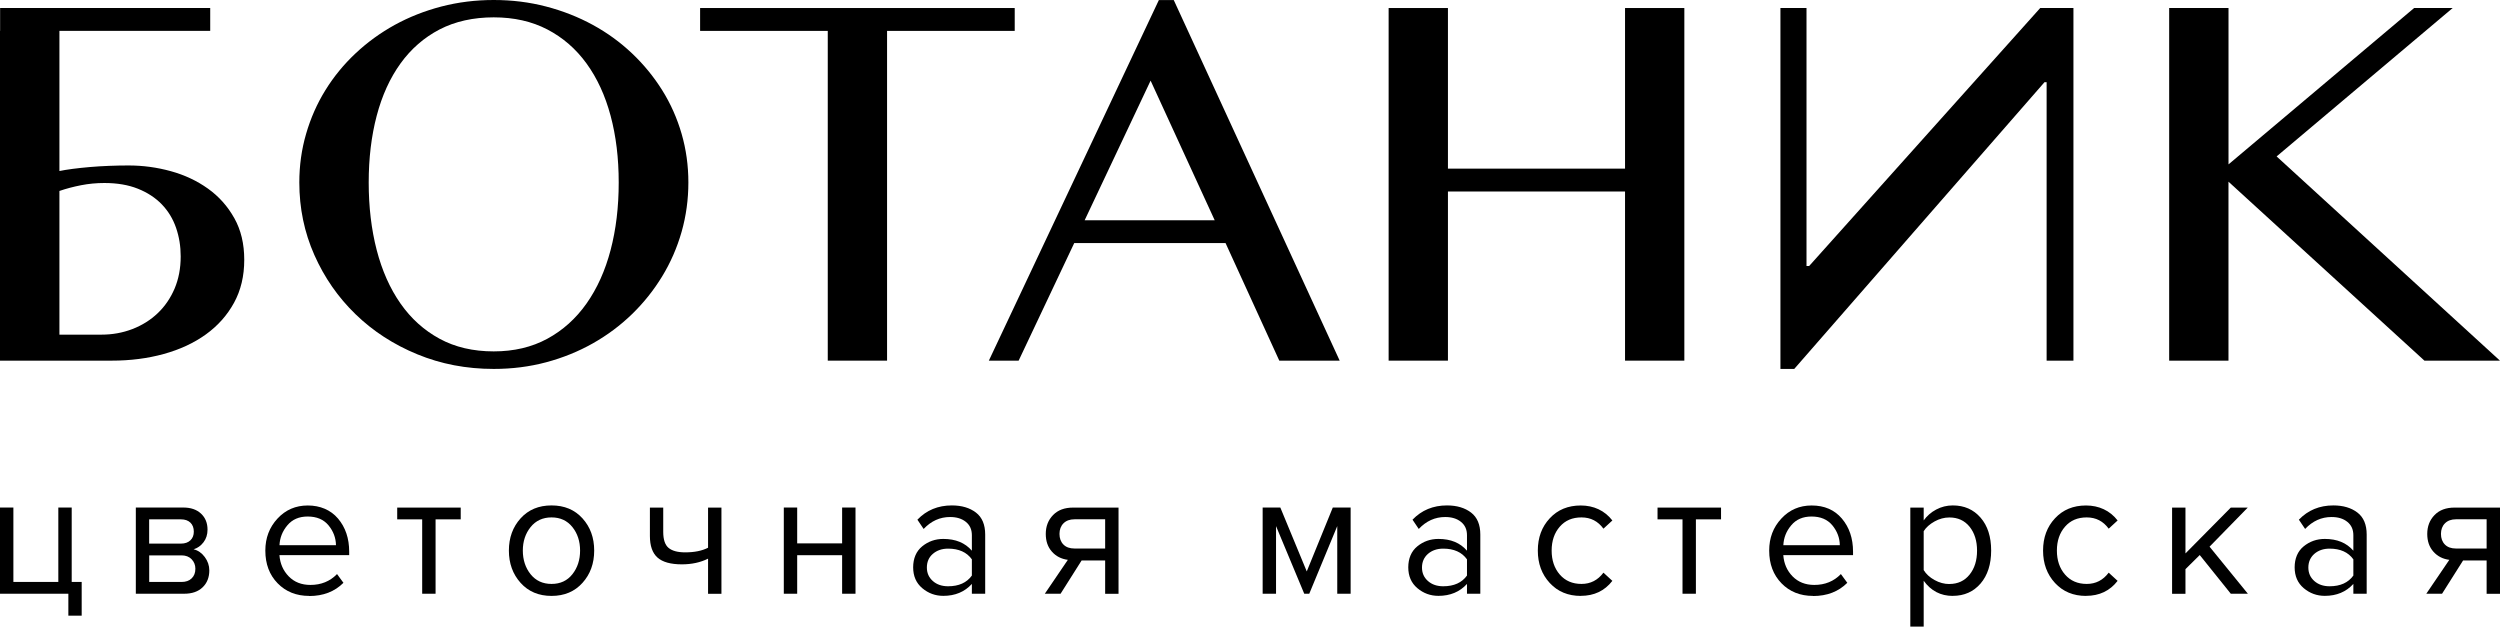
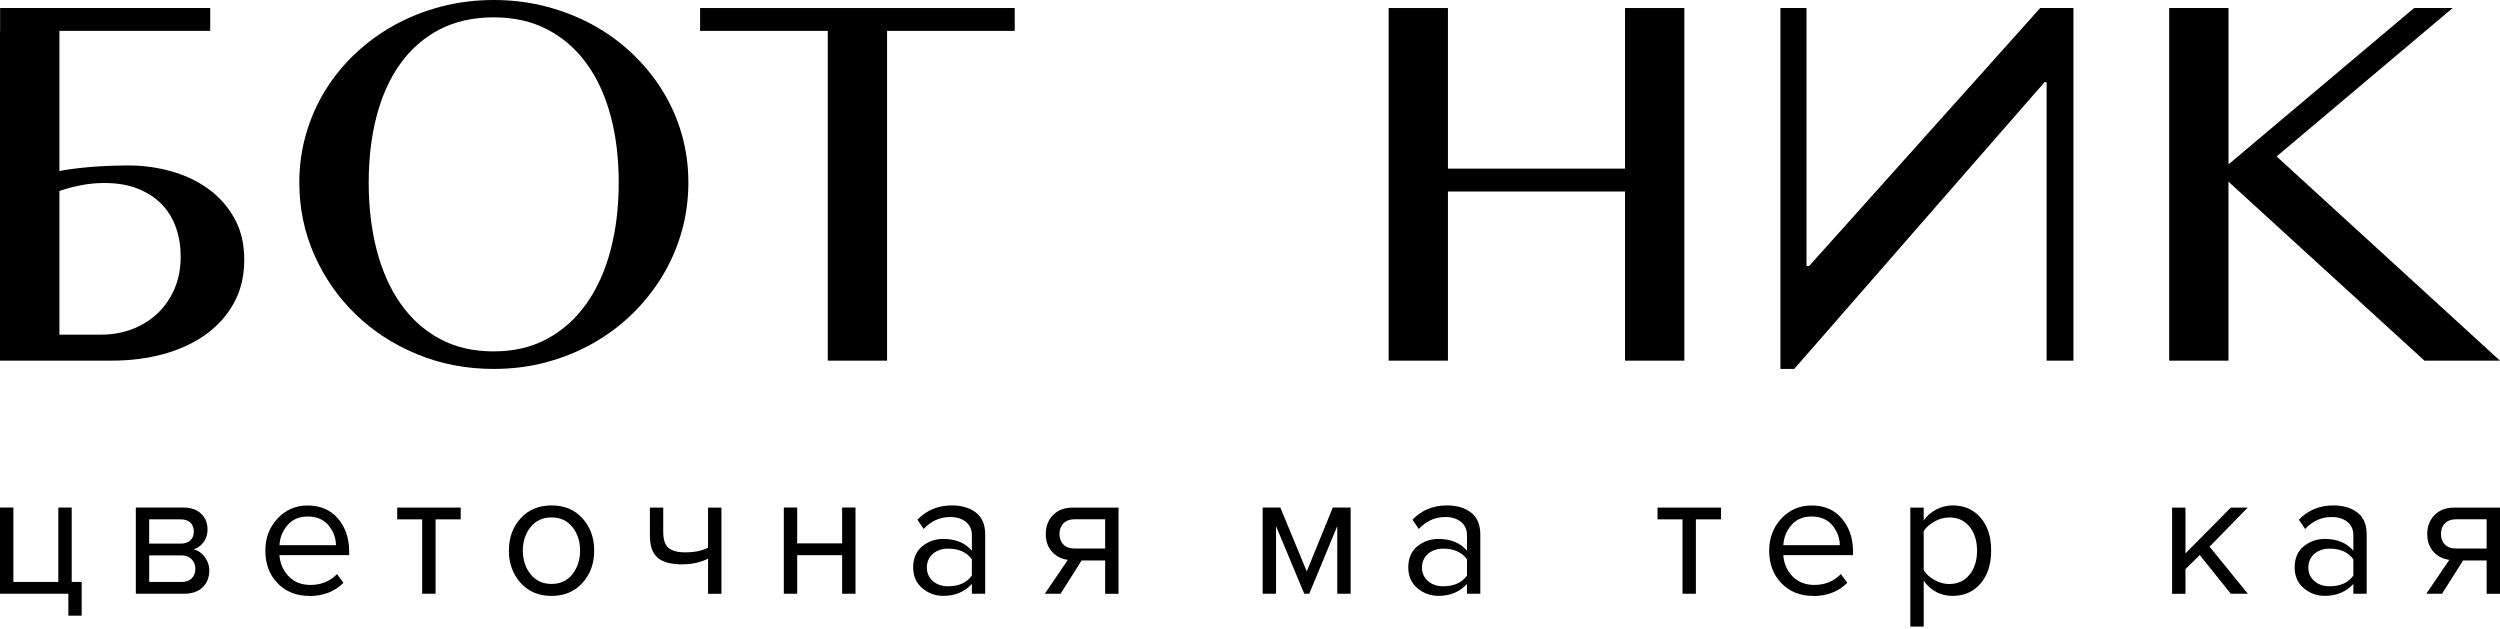
<svg xmlns="http://www.w3.org/2000/svg" width="700" height="176" viewBox="0 0 700 176" fill="none">
  <path d="M138.244 103.299C130.596 103.299 123.467 101.936 116.835 99.199C110.204 96.473 104.449 92.73 99.559 87.992C94.67 83.254 90.819 77.715 88.017 71.387C85.215 65.058 83.809 58.297 83.809 51.093C83.809 46.376 84.436 41.833 85.713 37.462C86.978 33.092 88.774 29.024 91.111 25.249C93.447 21.473 96.26 18.033 99.559 14.939C102.859 11.835 106.526 9.184 110.539 6.967C114.564 4.76 118.902 3.051 123.575 1.828C128.237 0.617 133.127 0 138.244 0C143.361 0 148.25 0.606 152.913 1.828C157.575 3.04 161.935 4.76 165.981 6.967C170.027 9.174 173.683 11.835 176.961 14.939C180.239 18.044 183.051 21.484 185.41 25.249C187.768 29.013 189.585 33.092 190.851 37.462C192.117 41.833 192.744 46.376 192.744 51.093C192.744 55.809 192.117 60.461 190.851 64.907C189.585 69.353 187.768 73.507 185.41 77.38C183.051 81.253 180.239 84.779 176.961 87.96C173.683 91.14 170.027 93.866 165.981 96.149C161.935 98.431 157.575 100.195 152.913 101.439C148.25 102.683 143.361 103.299 138.244 103.299ZM138.244 98.388C143.902 98.388 148.899 97.209 153.248 94.851C157.597 92.492 161.253 89.204 164.228 84.985C167.203 80.766 169.453 75.779 170.968 70.013C172.482 64.258 173.239 57.951 173.239 51.103C173.239 44.256 172.482 38.068 170.968 32.41C169.453 26.753 167.203 21.874 164.228 17.774C161.253 13.674 157.586 10.504 153.248 8.243C148.899 5.982 143.902 4.857 138.244 4.857C132.586 4.857 127.437 5.982 123.088 8.243C118.739 10.504 115.094 13.684 112.14 17.774C109.187 21.874 106.97 26.742 105.477 32.41C103.984 38.079 103.237 44.299 103.237 51.103C103.237 57.908 103.984 64.258 105.477 70.013C106.97 75.768 109.187 80.766 112.14 84.985C115.094 89.204 118.739 92.492 123.088 94.851C127.426 97.209 132.478 98.388 138.244 98.388Z" fill="black" />
  <path d="M284.121 2.247V8.651H248.379V100.981H231.773V8.651H196.031V2.247H284.121Z" fill="black" />
  <path d="M65.599 61.074C63.739 57.742 61.283 54.995 58.221 52.809C55.16 50.624 51.709 49.002 47.836 47.931C43.964 46.86 40.015 46.33 36.002 46.33C34.26 46.33 32.453 46.362 30.56 46.438C28.678 46.514 26.861 46.622 25.119 46.773C23.377 46.925 21.765 47.098 20.283 47.292C18.791 47.487 17.579 47.693 16.638 47.887V8.651H58.86V2.247H0.032V8.651H0V100.981H31.307C36.467 100.981 41.313 100.365 45.824 99.121C50.346 97.877 54.273 96.059 57.627 93.647C60.98 91.234 63.609 88.281 65.523 84.787C67.438 81.293 68.39 77.279 68.39 72.758C68.39 68.236 67.46 64.395 65.599 61.063V61.074ZM48.886 80.806C47.739 83.489 46.17 85.782 44.158 87.697C42.146 89.612 39.788 91.083 37.084 92.132C34.379 93.171 31.491 93.701 28.408 93.701H16.638V53.469C18.52 52.82 20.532 52.29 22.674 51.868C24.805 51.447 26.99 51.241 29.23 51.241C32.8 51.241 35.937 51.771 38.609 52.842C41.292 53.913 43.52 55.373 45.316 57.234C47.101 59.095 48.431 61.28 49.297 63.79C50.162 66.299 50.595 68.96 50.595 71.795C50.595 75.116 50.022 78.123 48.886 80.806Z" fill="black" />
-   <path d="M328.649 0.011L375.112 100.985H358.203L343.156 68.066H300.782L285.216 100.985H276.875L324.484 0.011H328.649ZM303.703 61.673H340.116L322.169 22.577L303.703 61.673Z" fill="black" />
  <path d="M405.422 53.621V100.981H388.816V2.247H405.422V47.217H455.011V2.247H471.616V100.981H455.011V53.621H405.422Z" fill="black" />
  <path d="M580.573 100.981H573.054V23.017H572.459L502.392 103.296H498.52V2.247H505.822V74.478H506.568L571.259 2.247H580.562V100.981H580.573Z" fill="black" />
  <path d="M607.378 2.247H623.983V46.027L675.952 2.247H686.748L637.452 43.798L700 100.992H678.851L623.973 50.873V100.992H607.367V2.247H607.378Z" fill="black" />
  <path d="M19.14 172.395V166.244H0V142.108H3.747V162.934H16.33V142.108H20.077V162.934H22.871V172.379H19.124L19.14 172.395Z" fill="black" />
  <path d="M51.567 166.244H38.031V142.108H51.317C53.409 142.108 55.064 142.67 56.281 143.81C57.499 144.949 58.108 146.448 58.108 148.306C58.108 149.68 57.733 150.85 56.984 151.834C56.234 152.818 55.313 153.473 54.205 153.801C55.438 154.098 56.484 154.816 57.327 155.955C58.17 157.095 58.608 158.344 58.608 159.702C58.608 161.669 57.983 163.246 56.734 164.448C55.485 165.65 53.768 166.244 51.567 166.244ZM50.661 152.209C51.801 152.209 52.675 151.896 53.315 151.288C53.955 150.679 54.267 149.867 54.267 148.868C54.267 147.806 53.955 146.963 53.315 146.339C52.675 145.73 51.801 145.418 50.661 145.418H41.762V152.209H50.661ZM50.817 162.95C52.019 162.95 52.972 162.622 53.659 161.95C54.361 161.279 54.705 160.389 54.705 159.25C54.705 158.219 54.361 157.329 53.659 156.596C52.956 155.862 52.004 155.503 50.817 155.503H41.778V162.95H50.817Z" fill="black" />
  <path d="M86.579 166.856C82.989 166.856 80.038 165.685 77.743 163.328C75.448 160.986 74.293 157.926 74.293 154.164C74.293 150.635 75.433 147.638 77.696 145.202C79.96 142.751 82.786 141.534 86.189 141.534C89.592 141.534 92.574 142.751 94.651 145.202C96.727 147.653 97.773 150.745 97.773 154.476V155.428H78.243C78.415 157.785 79.273 159.768 80.834 161.376C82.395 162.984 84.425 163.78 86.923 163.78C89.92 163.78 92.403 162.766 94.37 160.736L96.165 163.187C93.698 165.654 90.498 166.887 86.579 166.887V166.856ZM94.073 152.665C94.042 150.604 93.339 148.746 91.981 147.091C90.607 145.437 88.671 144.625 86.142 144.625C83.738 144.625 81.849 145.437 80.475 147.076C79.086 148.715 78.352 150.573 78.258 152.665H94.089H94.073Z" fill="black" />
  <path d="M121.96 166.245H118.213V145.419H111.219V142.125H129V145.419H121.96V166.245Z" fill="black" />
  <path d="M163.096 163.202C160.91 165.638 158.022 166.855 154.431 166.855C150.841 166.855 147.952 165.638 145.767 163.202C143.581 160.767 142.488 157.754 142.488 154.163C142.488 150.572 143.581 147.559 145.767 145.14C147.952 142.72 150.841 141.518 154.431 141.518C158.022 141.518 160.91 142.72 163.096 145.14C165.281 147.559 166.374 150.557 166.374 154.163C166.374 157.769 165.281 160.782 163.096 163.202ZM148.561 160.782C150.013 162.593 151.965 163.499 154.431 163.499C156.898 163.499 158.849 162.593 160.27 160.782C161.706 158.971 162.424 156.755 162.424 154.163C162.424 151.572 161.706 149.37 160.27 147.575C158.834 145.78 156.882 144.874 154.431 144.874C151.98 144.874 150.013 145.78 148.561 147.591C147.109 149.401 146.391 151.603 146.391 154.163C146.391 156.723 147.109 158.971 148.561 160.782Z" fill="black" />
  <path d="M181.957 142.125H185.704V148.916C185.704 151.086 186.203 152.584 187.203 153.412C188.202 154.239 189.747 154.661 191.855 154.661C194.446 154.661 196.585 154.224 198.256 153.365V142.125H202.002V166.26H198.256V156.425C196.117 157.486 193.681 158.017 190.918 158.017C187.78 158.017 185.517 157.377 184.096 156.113C182.675 154.848 181.973 152.834 181.973 150.071V142.125H181.957Z" fill="black" />
  <path d="M223.212 166.244H219.465V142.108H223.212V152.146H235.795V142.108H239.541V166.244H235.795V155.456H223.212V166.244Z" fill="black" />
  <path d="M275.869 166.247H272.123V163.499C270.093 165.731 267.424 166.84 264.13 166.84C261.897 166.84 259.93 166.122 258.228 164.685C256.527 163.249 255.684 161.298 255.684 158.847C255.684 156.396 256.527 154.35 258.213 152.977C259.899 151.603 261.866 150.9 264.13 150.9C267.564 150.9 270.218 151.993 272.123 154.194V149.854C272.123 148.262 271.561 147.013 270.421 146.107C269.281 145.202 267.829 144.765 266.019 144.765C263.193 144.765 260.726 145.873 258.619 148.106L256.87 145.514C259.43 142.845 262.646 141.518 266.518 141.518C269.281 141.518 271.529 142.189 273.262 143.516C274.995 144.843 275.854 146.904 275.854 149.667V166.247H275.869ZM265.472 164.155C268.47 164.155 270.686 163.155 272.123 161.157V156.614C270.686 154.616 268.47 153.617 265.472 153.617C263.739 153.617 262.319 154.116 261.195 155.084C260.07 156.052 259.524 157.348 259.524 158.909C259.524 160.47 260.086 161.703 261.195 162.687C262.303 163.671 263.739 164.155 265.472 164.155Z" fill="black" />
  <path d="M296.953 166.245H292.551L298.998 156.753C297.172 156.519 295.673 155.754 294.533 154.458C293.378 153.162 292.816 151.507 292.816 149.509C292.816 147.37 293.503 145.606 294.861 144.216C296.219 142.811 298.093 142.125 300.45 142.125H313.189V166.26H309.443V156.924H302.855L296.953 166.26V166.245ZM300.856 153.599H309.443V145.403H300.856C299.56 145.403 298.53 145.778 297.781 146.527C297.031 147.276 296.657 148.276 296.657 149.493C296.657 150.711 297.016 151.71 297.749 152.459C298.483 153.209 299.514 153.584 300.841 153.584L300.856 153.599Z" fill="black" />
  <path d="M378.178 166.244H374.431V147.307L366.594 166.244H365.189L357.29 147.307V166.244H353.543V142.108H358.492L365.892 159.999L373.182 142.108H378.178V166.244Z" fill="black" />
  <path d="M414.502 166.247H410.756V163.499C408.726 165.731 406.056 166.84 402.762 166.84C400.53 166.84 398.563 166.122 396.861 164.685C395.159 163.249 394.316 161.298 394.316 158.847C394.316 156.396 395.159 154.35 396.845 152.977C398.532 151.603 400.499 150.9 402.762 150.9C406.197 150.9 408.851 151.993 410.756 154.194V149.854C410.756 148.262 410.193 147.013 409.054 146.107C407.93 145.202 406.462 144.765 404.651 144.765C401.826 144.765 399.359 145.873 397.251 148.106L395.503 145.514C398.063 142.845 401.279 141.518 405.151 141.518C407.914 141.518 410.162 142.189 411.895 143.516C413.628 144.843 414.487 146.904 414.487 149.667V166.247H414.502ZM404.105 164.155C407.102 164.155 409.319 163.155 410.756 161.157V156.614C409.319 154.616 407.102 153.617 404.105 153.617C402.372 153.617 400.951 154.116 399.827 155.084C398.719 156.068 398.157 157.348 398.157 158.909C398.157 160.47 398.719 161.703 399.827 162.687C400.936 163.671 402.372 164.155 404.105 164.155Z" fill="black" />
-   <path d="M442.626 166.856C439.067 166.856 436.163 165.654 433.931 163.234C431.698 160.814 430.59 157.801 430.59 154.164C430.59 150.526 431.698 147.513 433.931 145.124C436.163 142.72 439.051 141.534 442.626 141.534C446.202 141.534 449.308 142.939 451.463 145.733L448.965 148.028C447.435 145.936 445.39 144.875 442.814 144.875C440.238 144.875 438.255 145.733 436.741 147.466C435.227 149.199 434.462 151.431 434.462 154.164C434.462 156.896 435.227 159.128 436.741 160.877C438.255 162.625 440.285 163.499 442.814 163.499C445.343 163.499 447.388 162.453 448.965 160.346L451.463 162.641C449.293 165.435 446.358 166.84 442.626 166.84V166.856Z" fill="black" />
  <path d="M474.85 166.245H471.103V145.419H464.109V142.125H481.891V145.419H474.85V166.245Z" fill="black" />
  <path d="M507.657 166.856C504.067 166.856 501.116 165.685 498.821 163.328C496.526 160.97 495.371 157.926 495.371 154.164C495.371 150.635 496.495 147.638 498.774 145.202C501.038 142.751 503.864 141.534 507.267 141.534C510.827 141.534 513.652 142.751 515.729 145.202C517.805 147.653 518.851 150.745 518.851 154.476V155.428H499.321C499.493 157.785 500.351 159.768 501.912 161.376C503.474 162.969 505.503 163.78 508.001 163.78C510.998 163.78 513.481 162.766 515.448 160.736L517.243 163.187C514.776 165.654 511.576 166.887 507.657 166.887V166.856ZM515.151 152.665C515.12 150.604 514.417 148.746 513.059 147.091C511.685 145.437 509.749 144.625 507.22 144.625C504.816 144.625 502.927 145.437 501.553 147.076C500.164 148.715 499.43 150.573 499.336 152.665H515.167H515.151Z" fill="black" />
  <path d="M546.783 166.855C543.38 166.855 540.663 165.435 538.634 162.609V175.442H534.887V142.126H538.634V145.717C539.539 144.453 540.694 143.438 542.131 142.673C543.567 141.908 545.112 141.518 546.783 141.518C549.983 141.518 552.575 142.657 554.557 144.937C556.54 147.216 557.524 150.291 557.524 154.147C557.524 158.004 556.525 161.095 554.557 163.39C552.575 165.684 549.983 166.84 546.783 166.84V166.855ZM545.831 163.514C548.188 163.514 550.077 162.64 551.482 160.892C552.887 159.143 553.574 156.911 553.574 154.179C553.574 151.447 552.871 149.214 551.482 147.481C550.077 145.748 548.204 144.89 545.831 144.89C544.394 144.89 543.005 145.264 541.662 146.014C540.32 146.763 539.305 147.669 538.634 148.73V159.627C539.305 160.72 540.304 161.657 541.662 162.406C543.005 163.155 544.394 163.53 545.831 163.53V163.514Z" fill="black" />
-   <path d="M584.095 166.856C580.536 166.856 577.632 165.654 575.4 163.234C573.167 160.814 572.059 157.801 572.059 154.164C572.059 150.526 573.167 147.513 575.4 145.124C577.632 142.72 580.52 141.534 584.095 141.534C587.67 141.534 590.777 142.939 592.931 145.733L590.434 148.028C588.904 145.936 586.859 144.875 584.283 144.875C581.707 144.875 579.724 145.733 578.21 147.466C576.695 149.199 575.93 151.431 575.93 154.164C575.93 156.896 576.695 159.128 578.21 160.877C579.724 162.625 581.753 163.499 584.283 163.499C586.812 163.499 588.857 162.453 590.434 160.346L592.931 162.641C590.761 165.435 587.826 166.84 584.095 166.84V166.856Z" fill="black" />
  <path d="M629.415 166.245H624.623L615.927 155.41L611.93 159.36V166.26H608.184V142.125H611.93V154.957L624.623 142.125H629.369L618.675 153.068L629.415 166.26V166.245Z" fill="black" />
  <path d="M662.686 166.247H658.939V163.499C656.91 165.731 654.24 166.84 650.946 166.84C648.713 166.84 646.746 166.122 645.045 164.685C643.343 163.249 642.5 161.298 642.5 158.847C642.5 156.396 643.343 154.35 645.029 152.977C646.715 151.603 648.682 150.9 650.946 150.9C654.38 150.9 657.034 151.993 658.939 154.194V149.854C658.939 148.262 658.377 147.013 657.237 146.107C656.113 145.202 654.646 144.765 652.835 144.765C650.009 144.765 647.543 145.873 645.435 148.106L643.686 145.514C646.247 142.845 649.463 141.518 653.335 141.518C656.098 141.518 658.346 142.189 660.079 143.516C661.812 144.843 662.67 146.904 662.67 149.667V166.247H662.686ZM652.288 164.155C655.286 164.155 657.503 163.155 658.939 161.157V156.614C657.503 154.616 655.286 153.617 652.288 153.617C650.556 153.617 649.135 154.116 648.011 155.084C646.902 156.068 646.34 157.348 646.34 158.909C646.34 160.47 646.902 161.703 648.011 162.687C649.119 163.671 650.556 164.155 652.288 164.155Z" fill="black" />
  <path d="M683.766 166.245H679.363L685.811 156.753C683.984 156.519 682.486 155.754 681.346 154.458C680.191 153.162 679.629 151.507 679.629 149.509C679.629 147.37 680.316 145.606 681.674 144.216C683.032 142.811 684.905 142.125 687.263 142.125H700.002V166.26H696.255V156.924H689.667L683.766 166.26V166.245ZM687.669 153.599H696.255V145.403H687.669C686.373 145.403 685.343 145.778 684.593 146.527C683.844 147.276 683.469 148.276 683.469 149.493C683.469 150.711 683.828 151.71 684.562 152.459C685.296 153.209 686.326 153.584 687.653 153.584L687.669 153.599Z" fill="black" />
</svg>